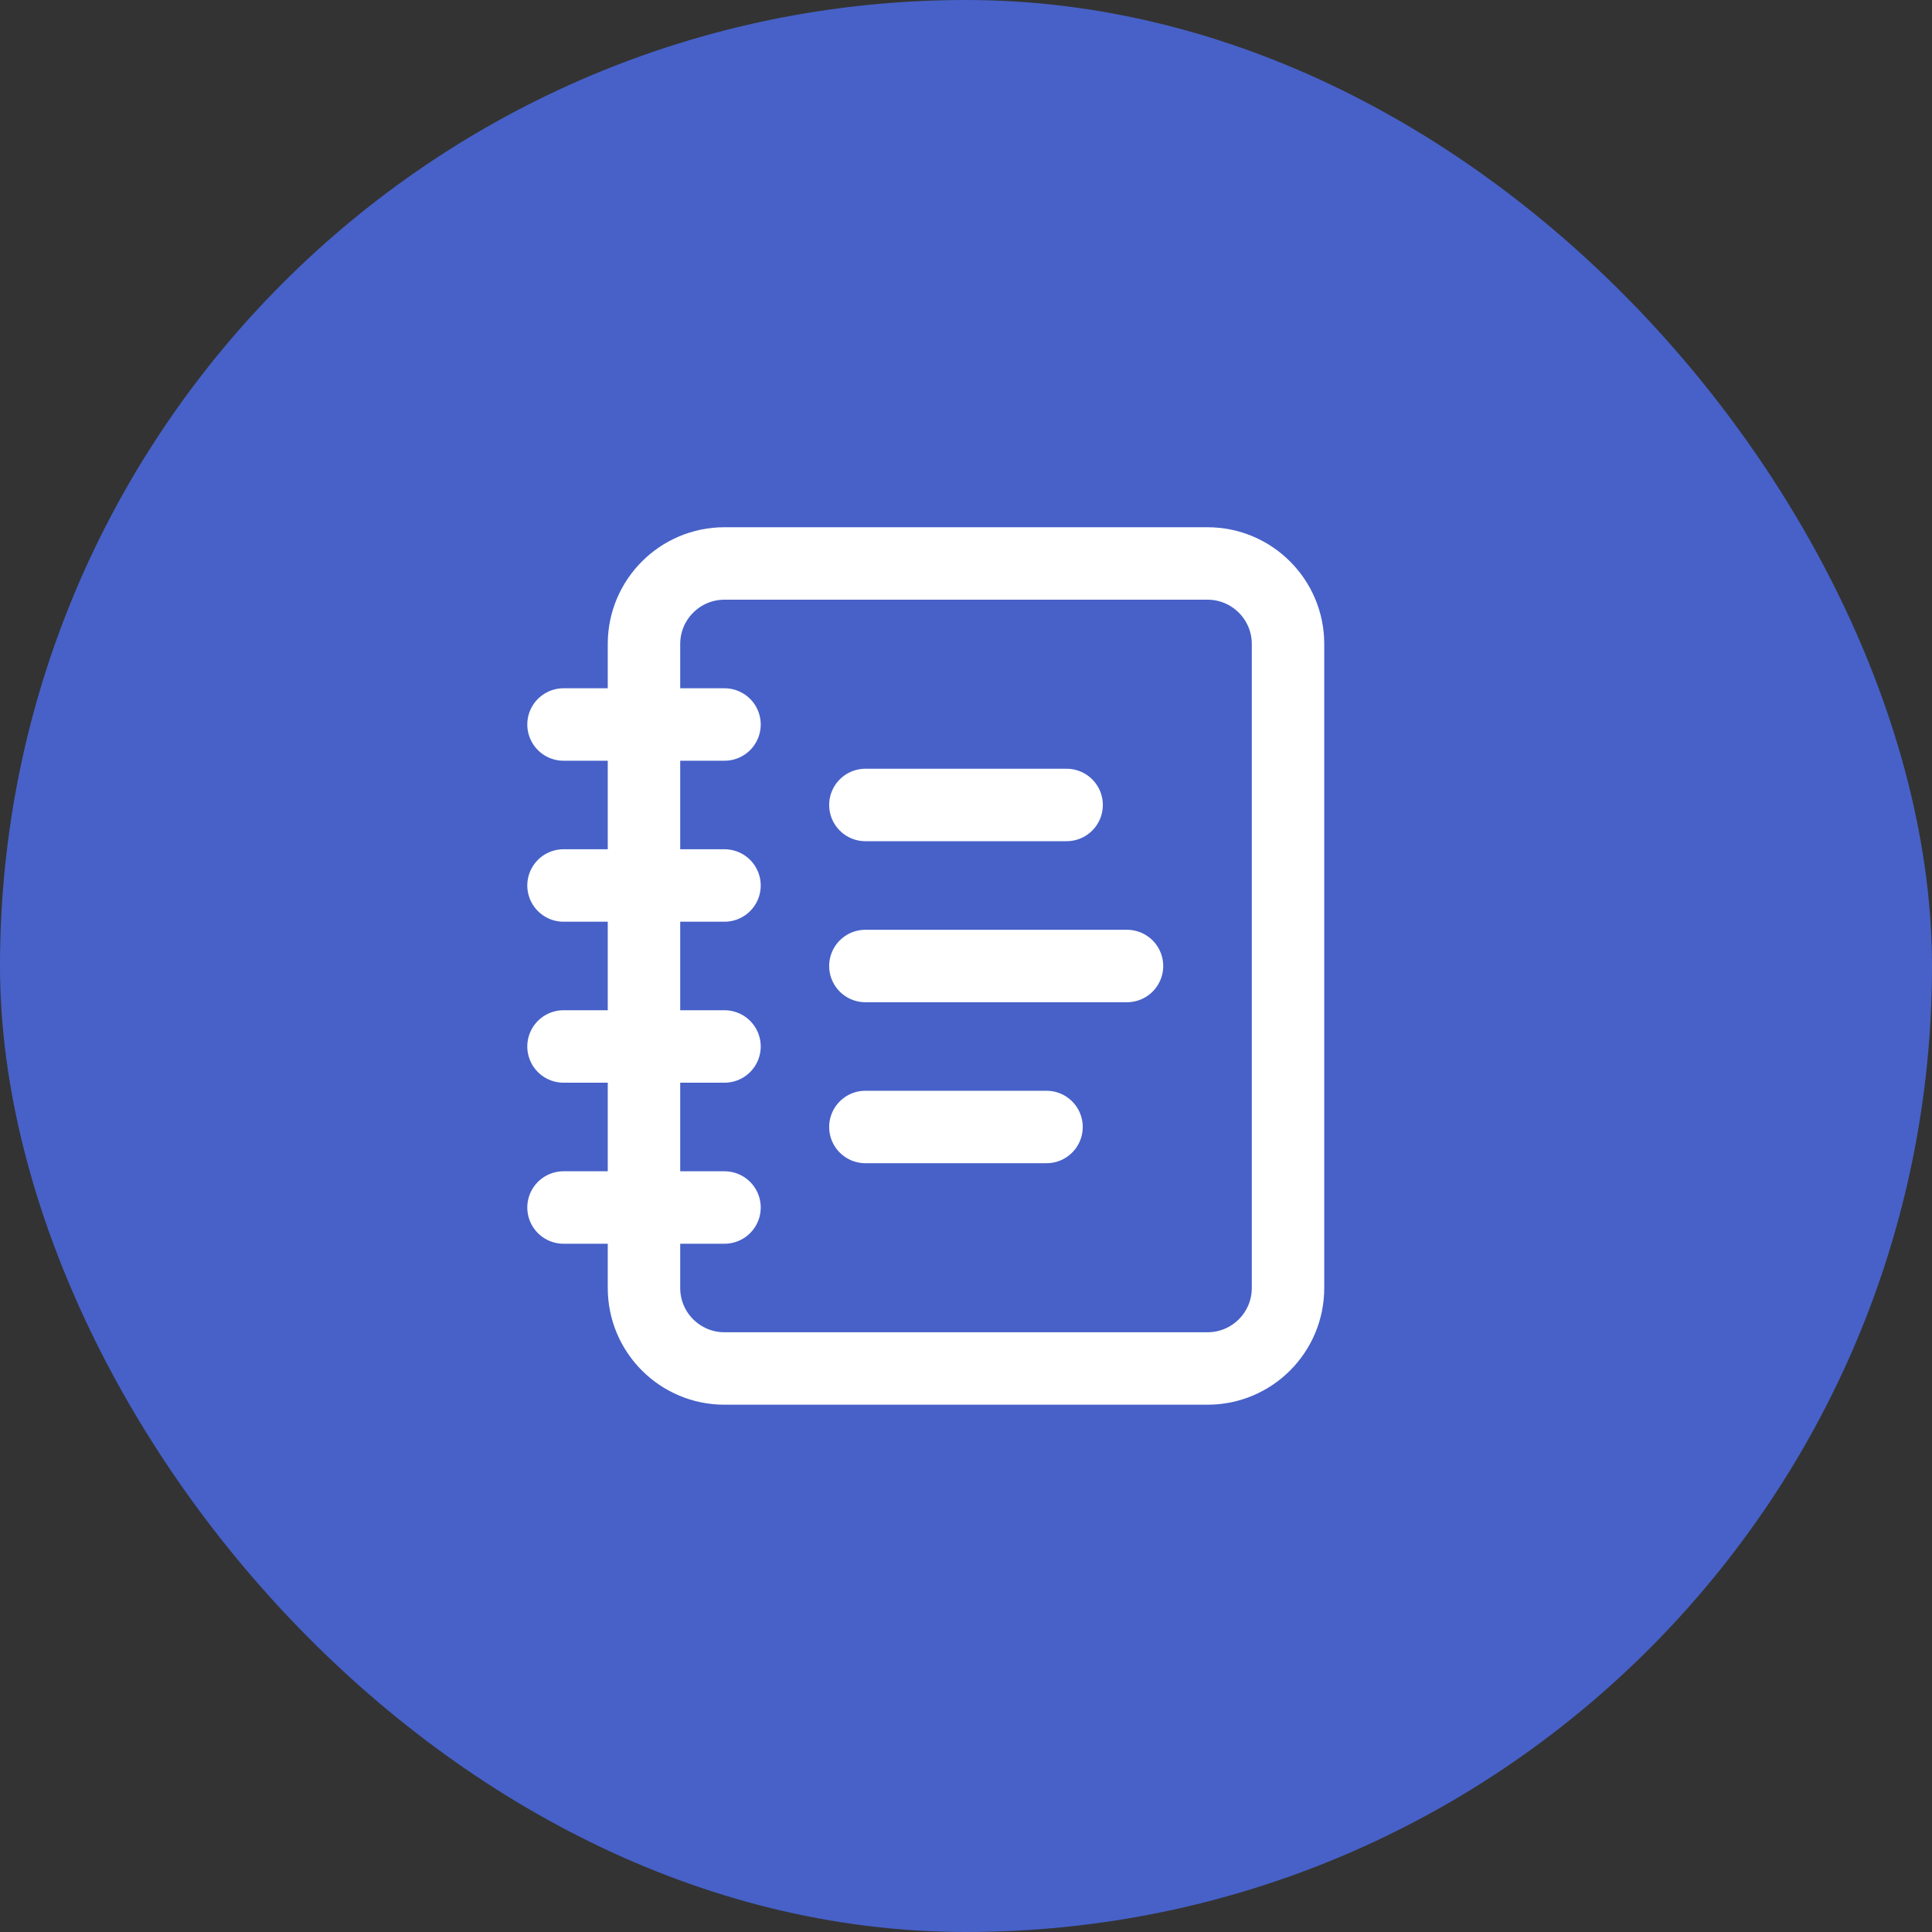
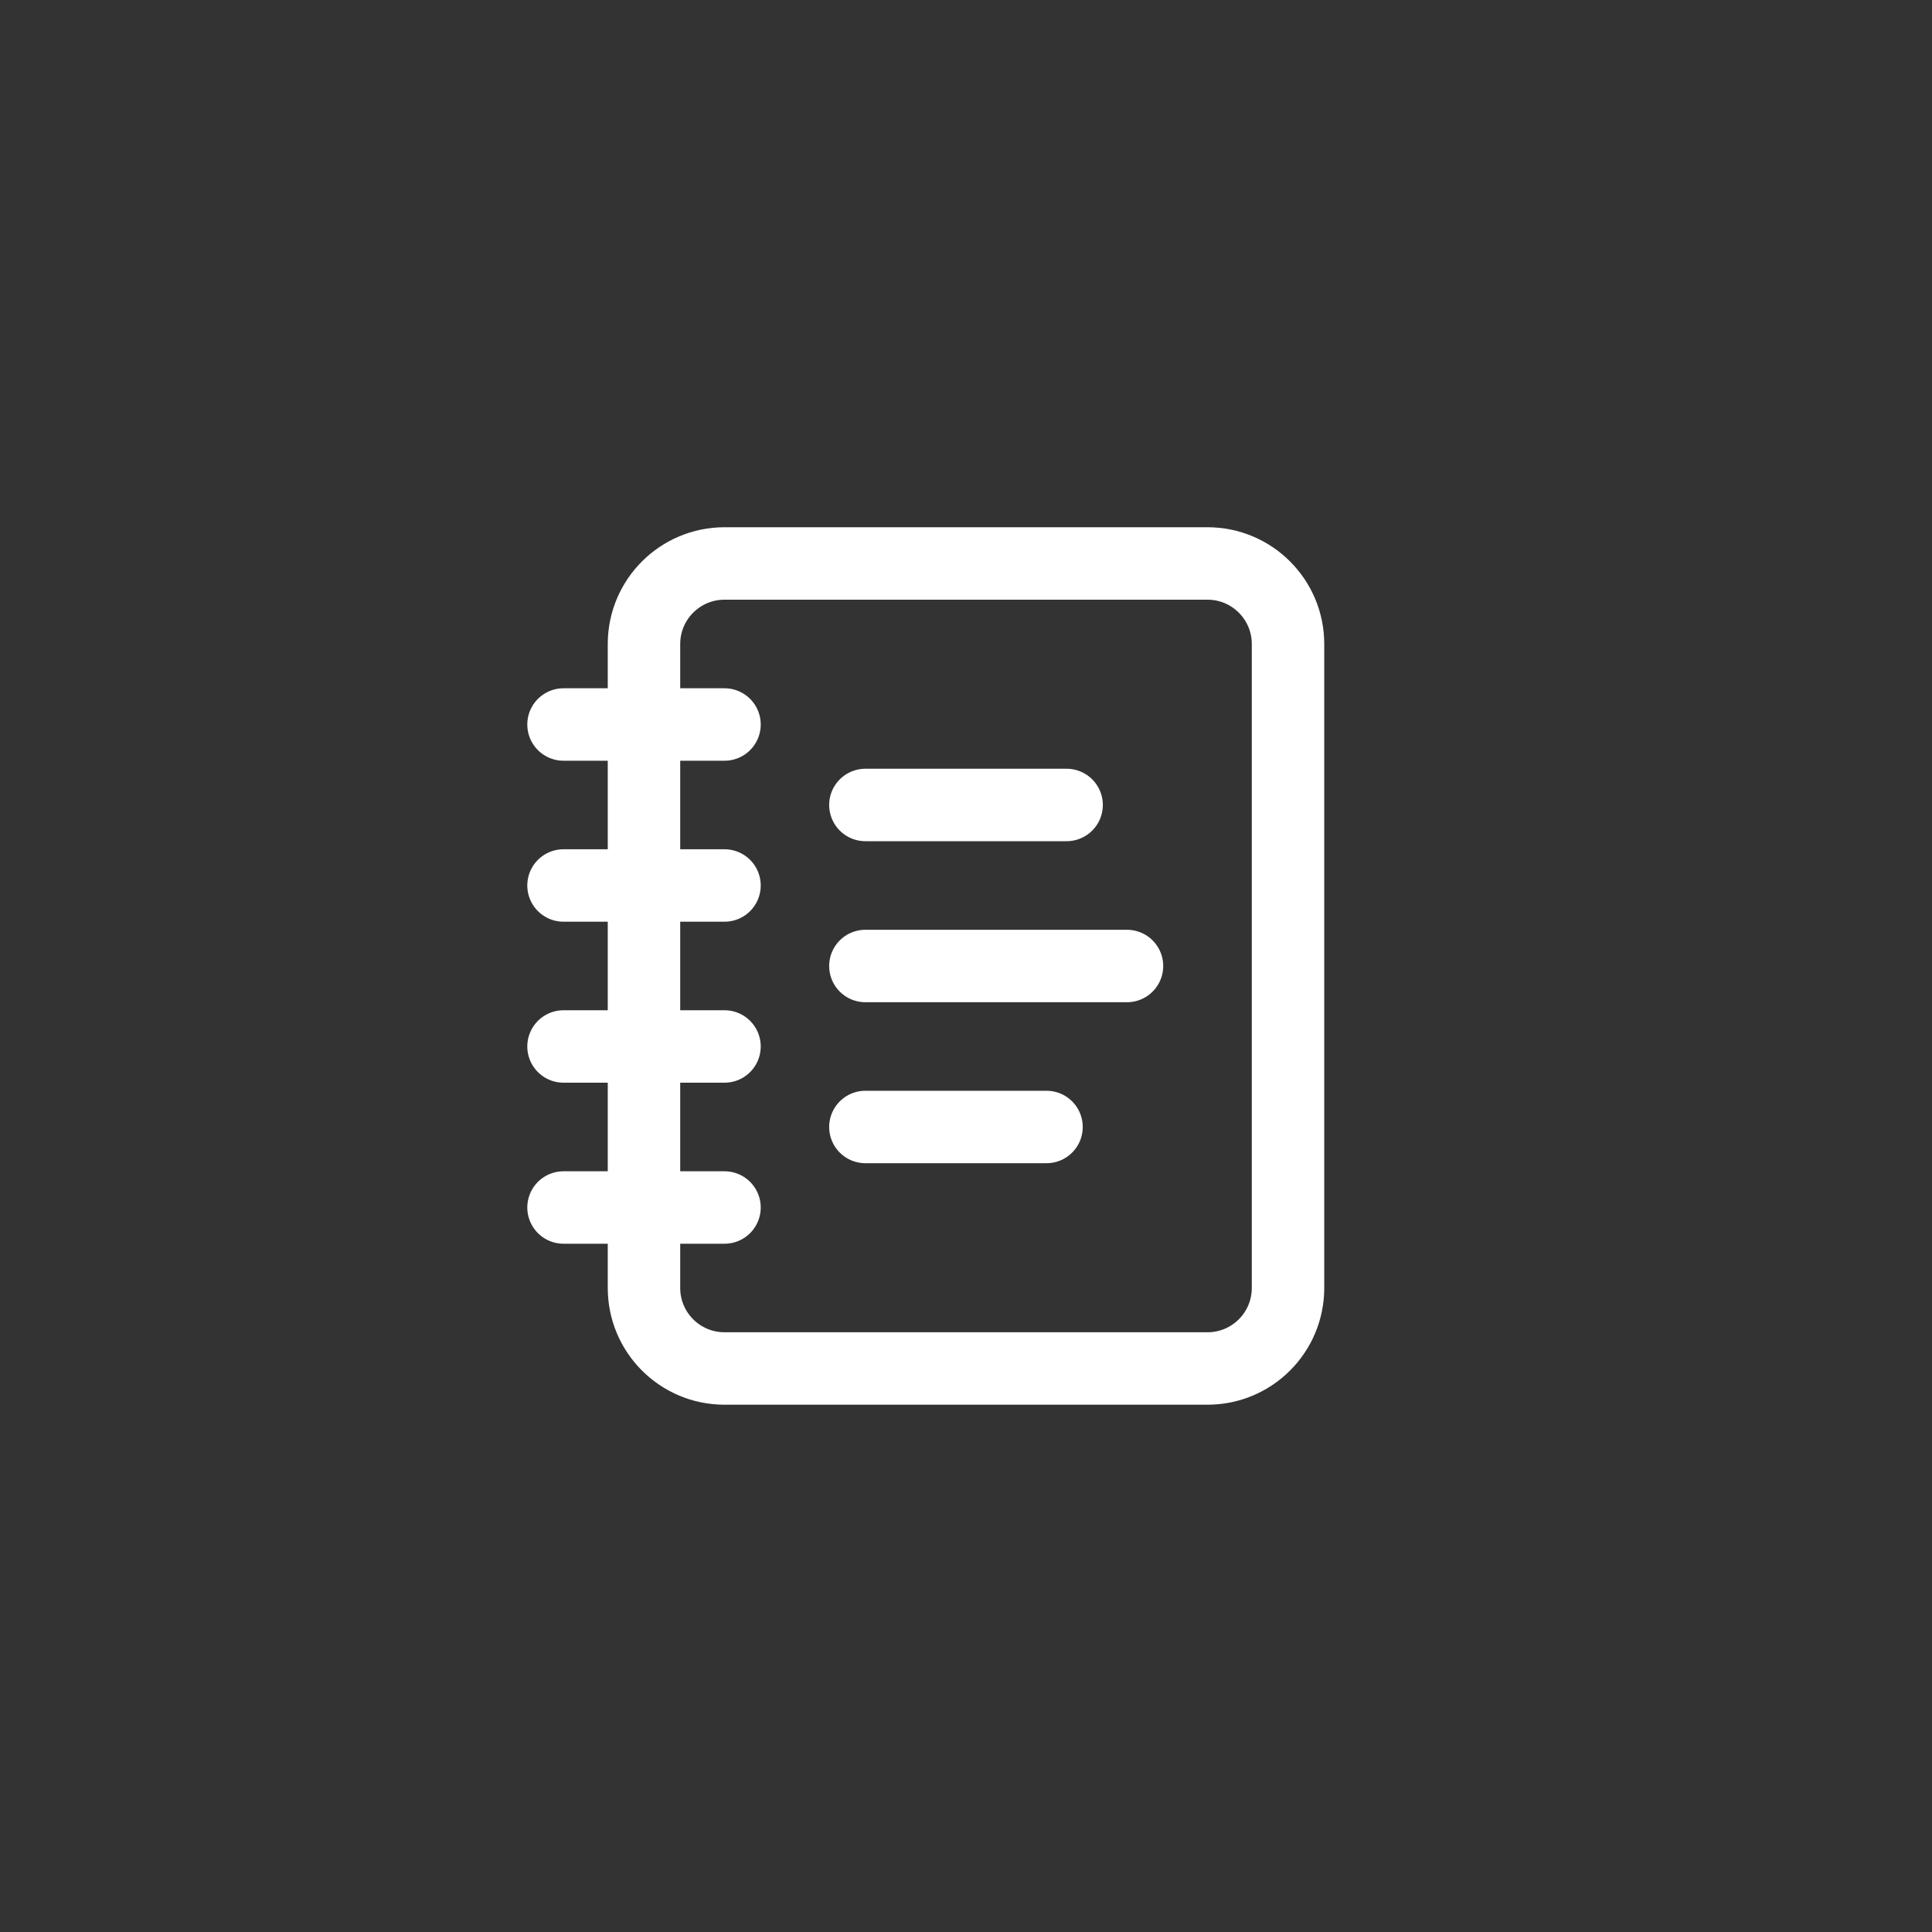
<svg xmlns="http://www.w3.org/2000/svg" width="40" height="40" viewBox="0 0 40 40" fill="none">
  <rect x="0" y="0" width="40" height="40" fill="#333333" stroke="none" />
-   <rect width="40" height="40" rx="20" fill="#4761C8" />
  <path d="M11.667 15H15M11.667 18.333H15M11.667 21.666H15M11.667 25H15M17.917 16.666H22.083M17.917 20H23.333M17.917 23.333H21.667M15 11.666H25C25.921 11.666 26.667 12.413 26.667 13.333V26.666C26.667 27.587 25.921 28.333 25 28.333H15C14.079 28.333 13.333 27.587 13.333 26.666V13.333C13.333 12.413 14.079 11.666 15 11.666Z" stroke="white" stroke-width="1.5" stroke-linecap="round" stroke-linejoin="round" />
</svg>